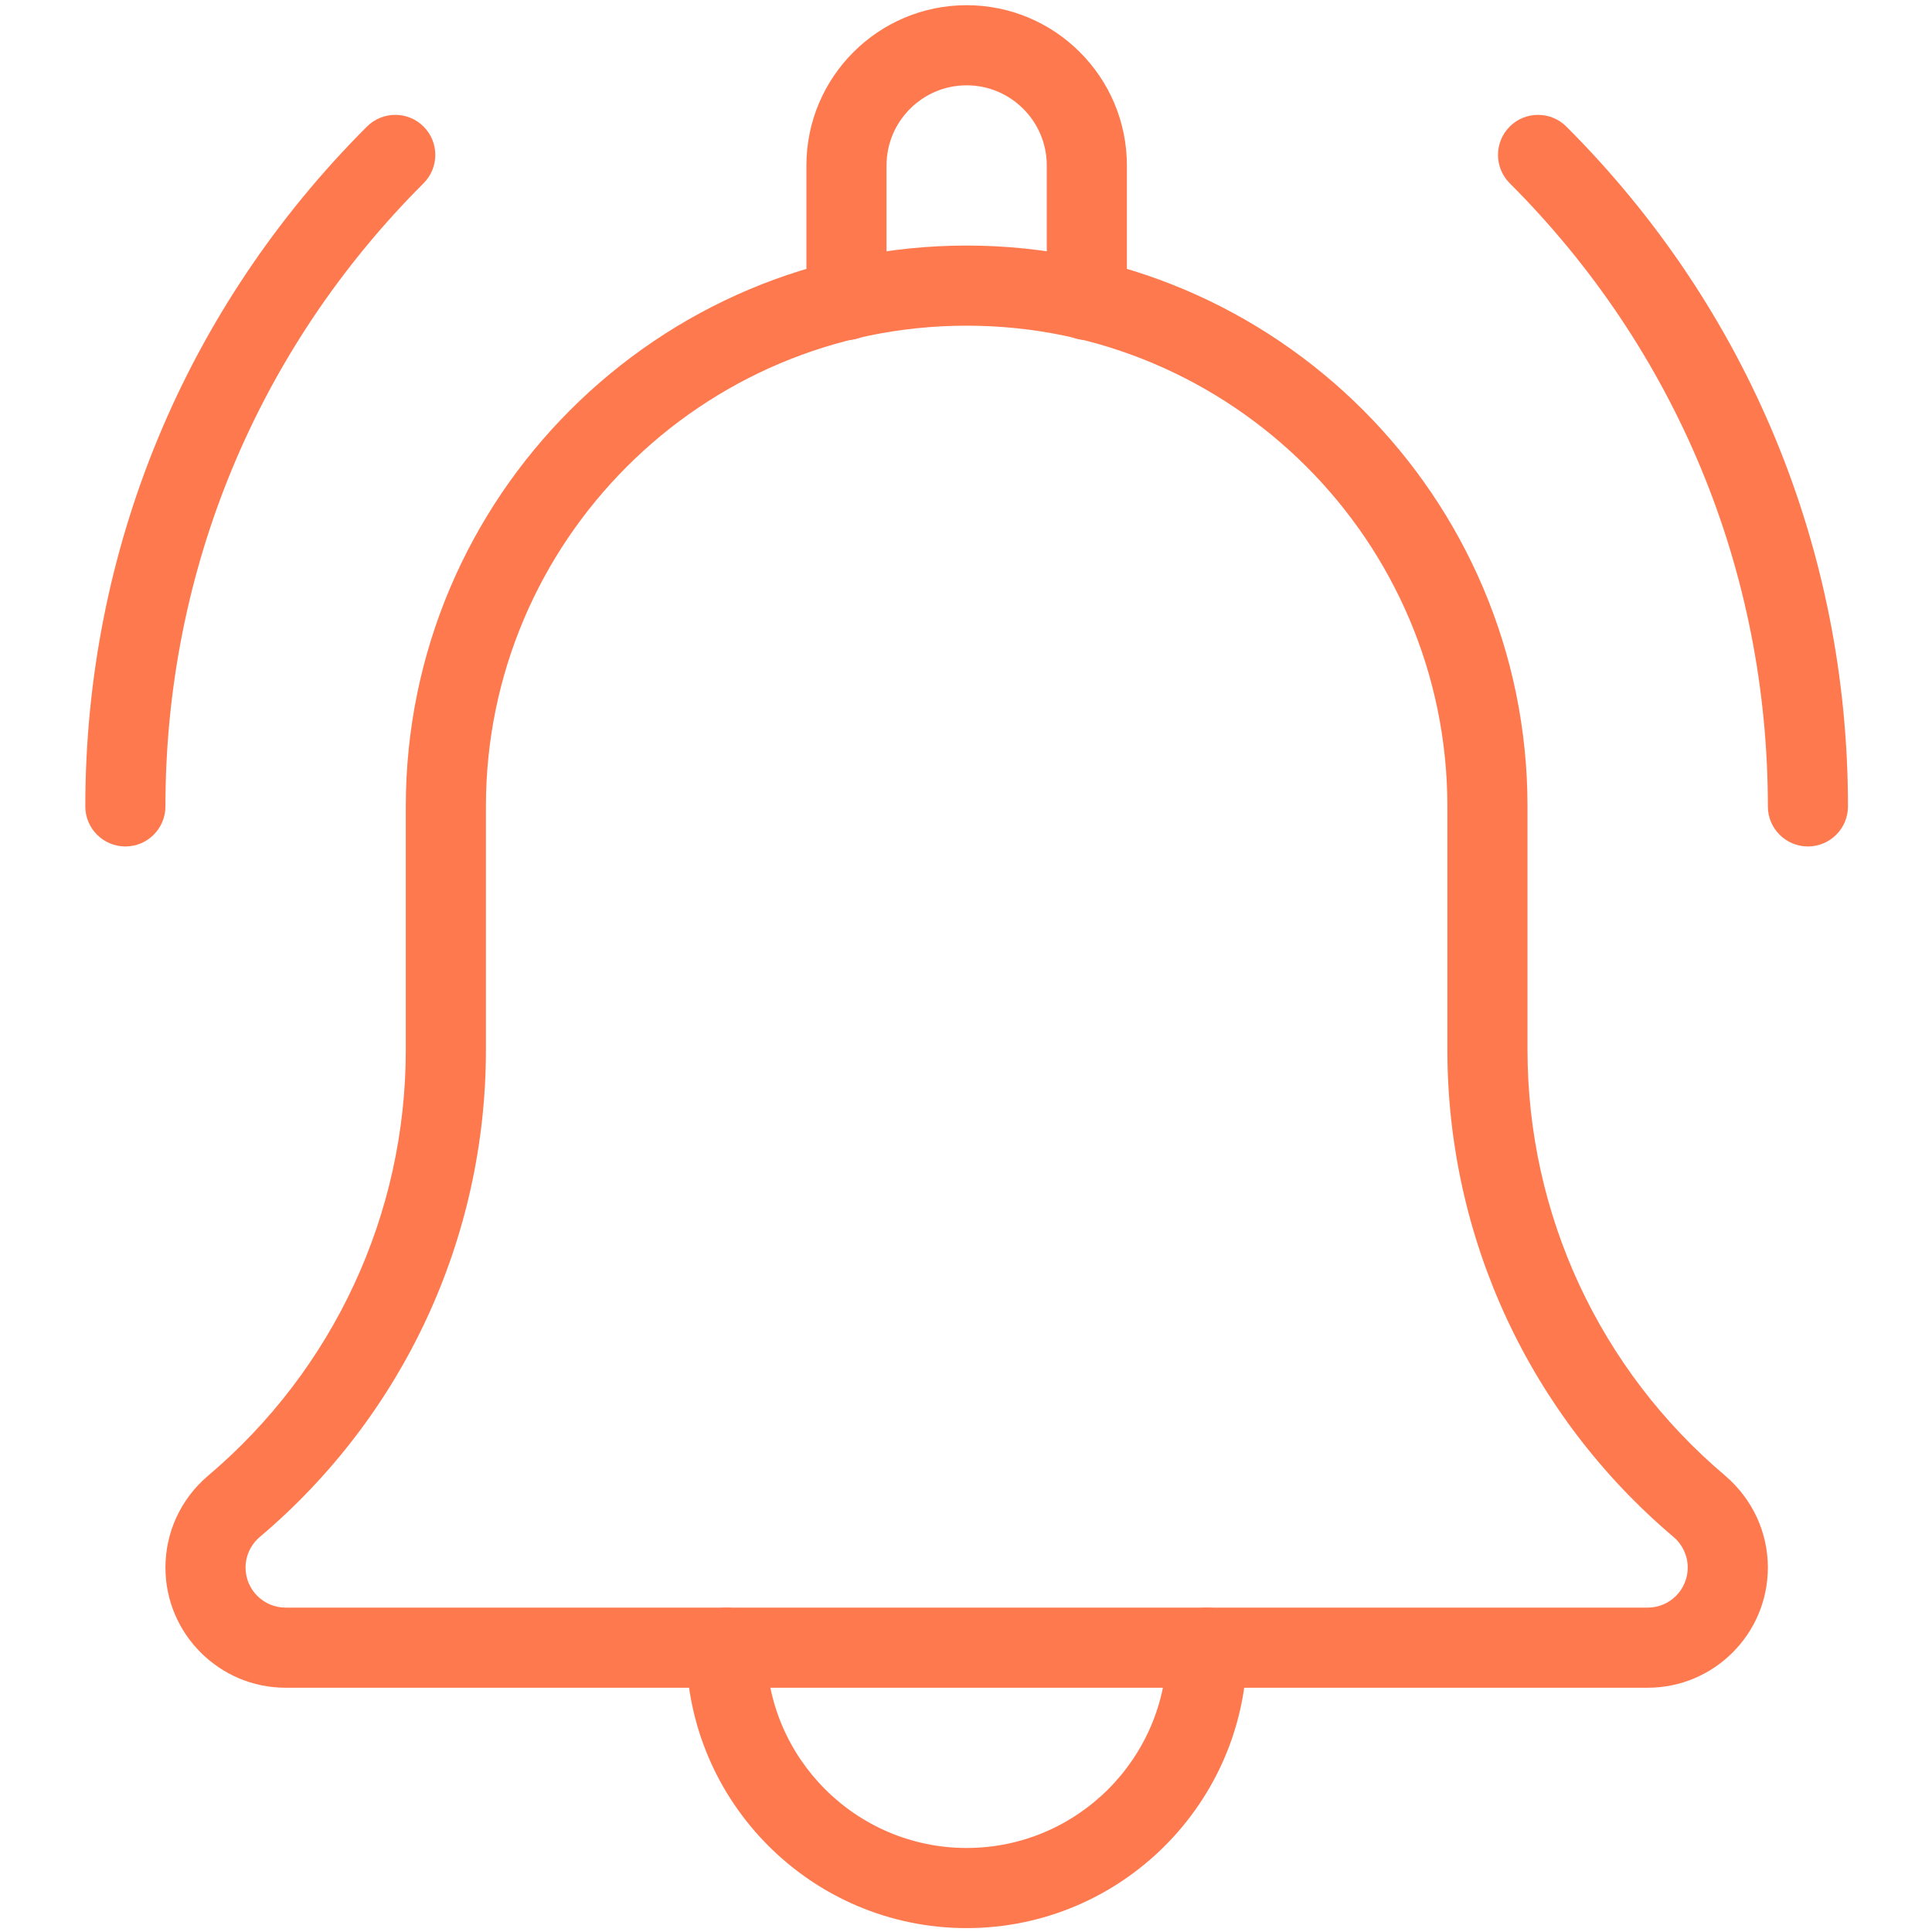
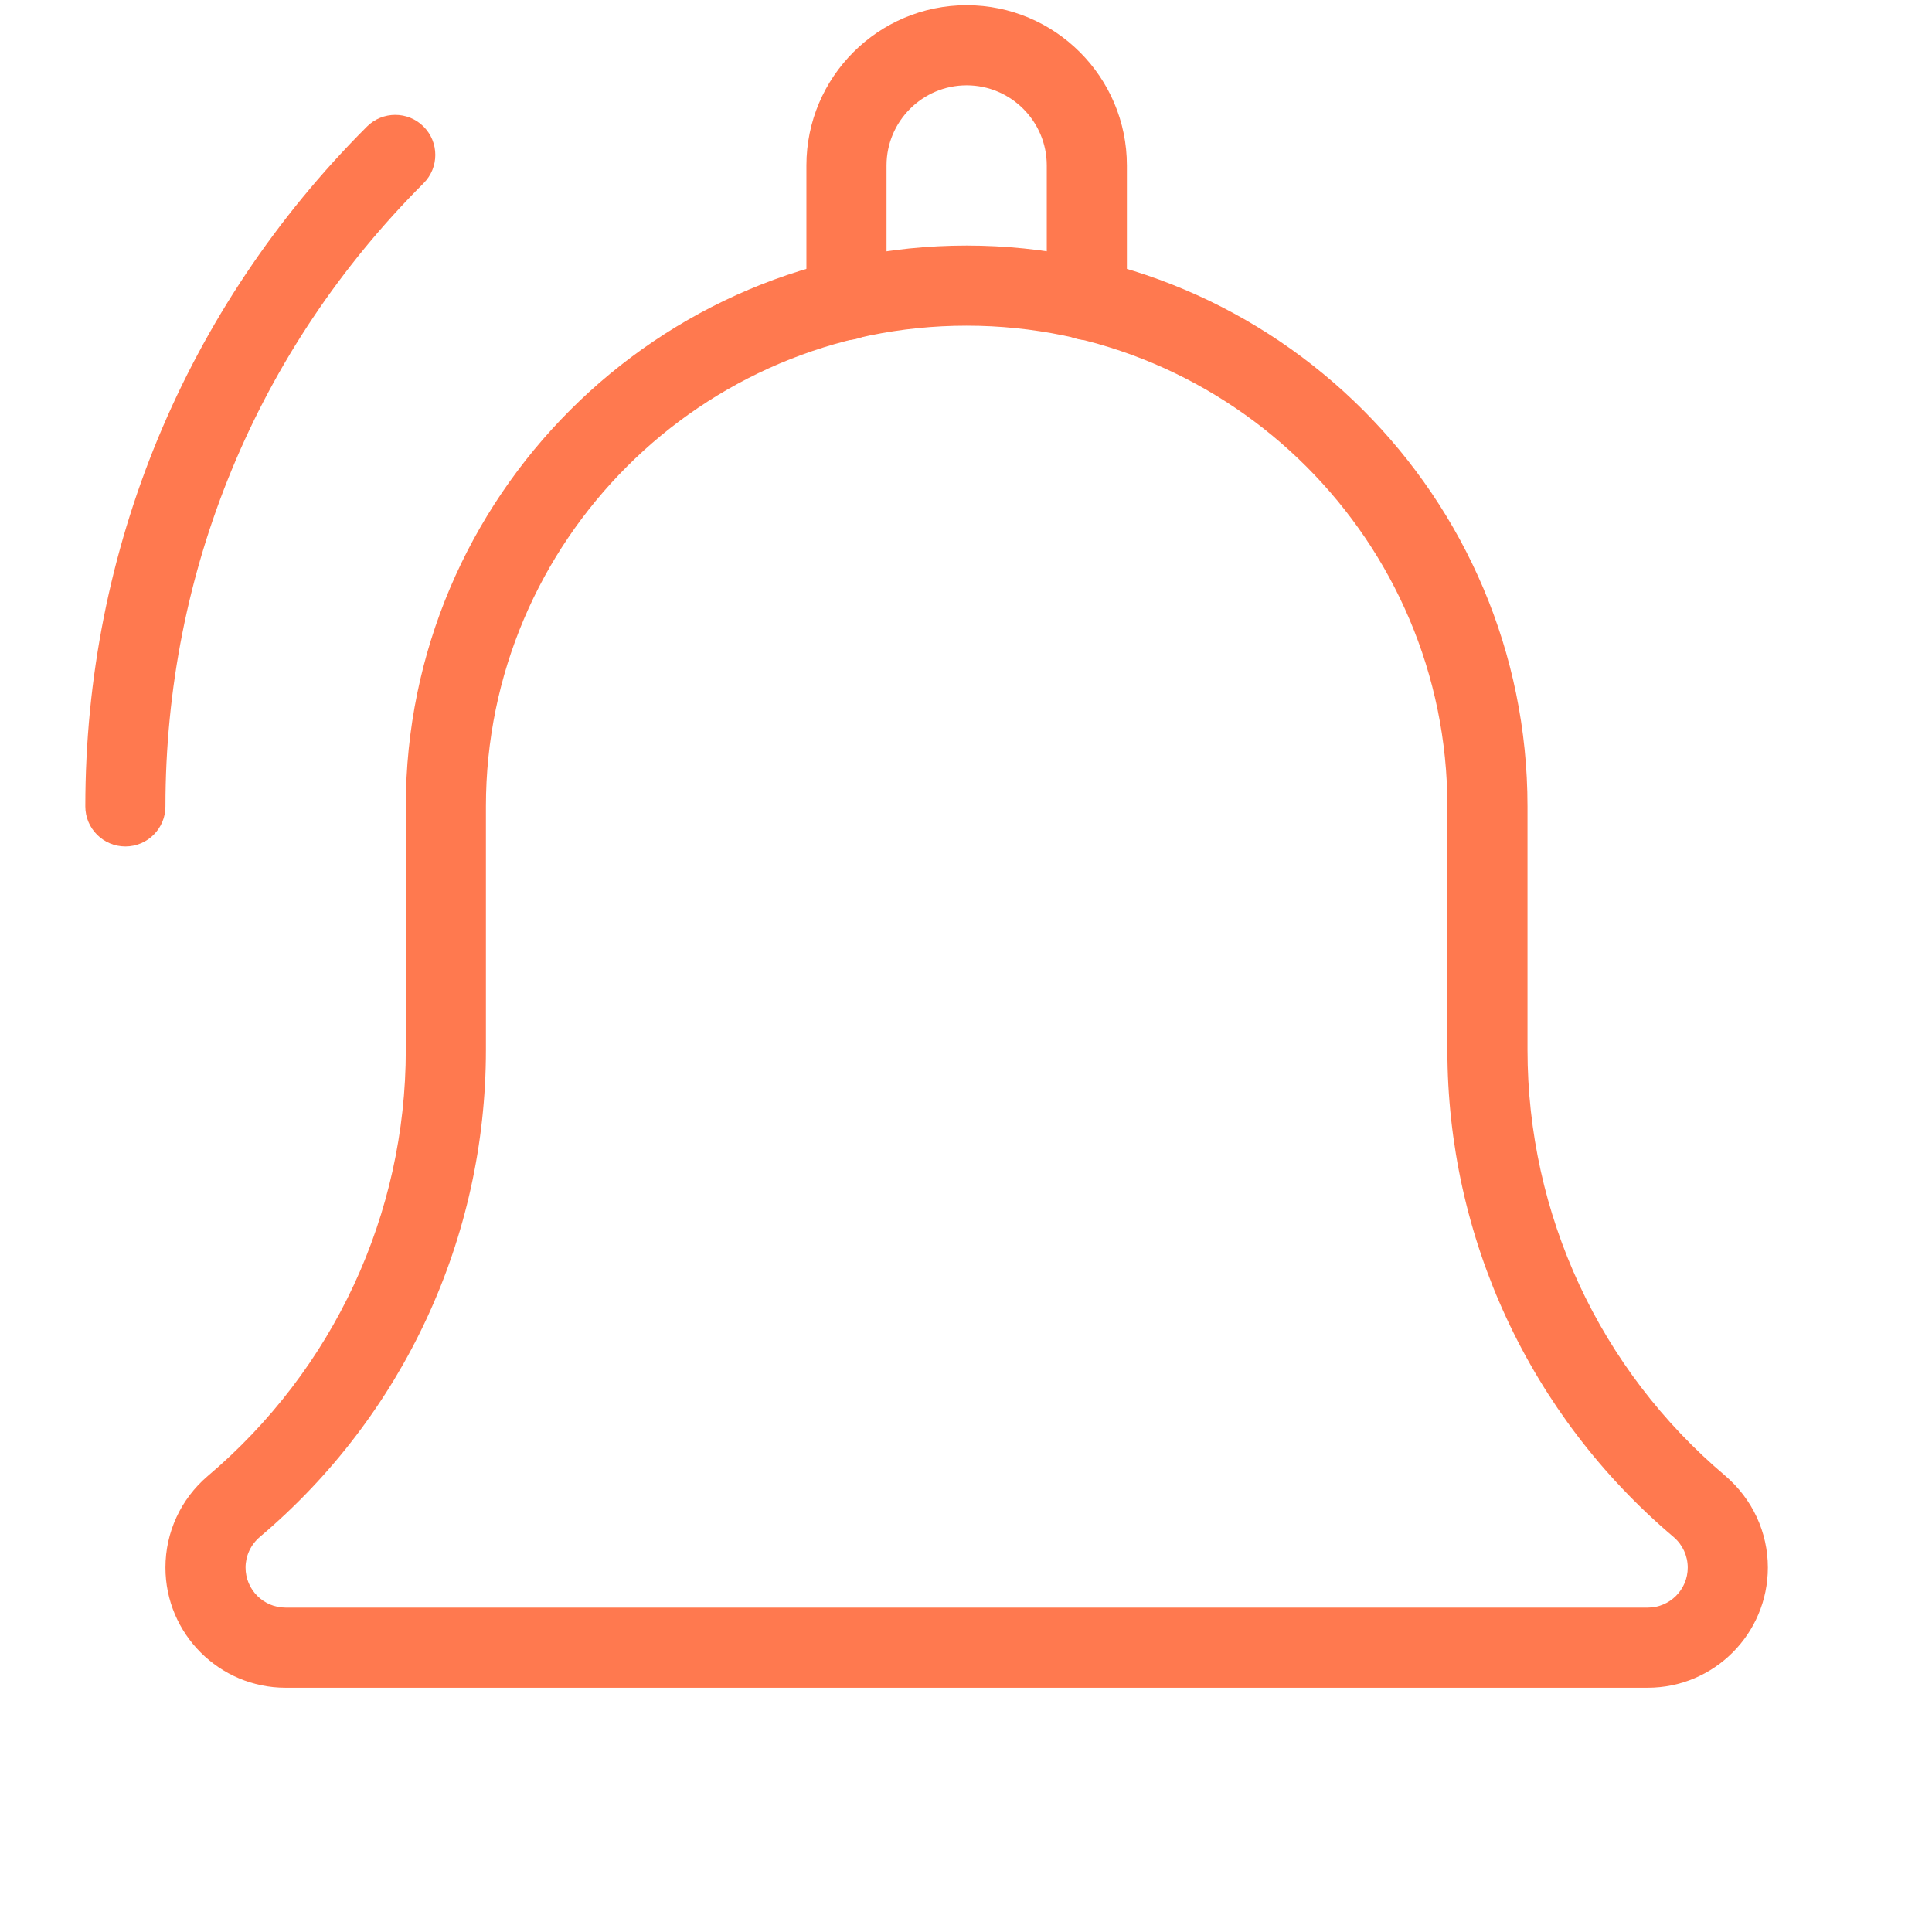
<svg xmlns="http://www.w3.org/2000/svg" width="1487" height="1487" viewBox="0 0 1487 1487" fill="none">
  <g clip-path="url(#clip0_848_573)">
-     <path d="M1391.5 651.5C1374.48 651.5 1360.67 637.687 1360.67 620.667C1360.67 439.49 1290.12 269.105 1161.98 141.023C1149.95 128.998 1149.95 109.45 1161.98 97.425C1174 85.4 1193.55 85.4 1205.58 97.425C1345.37 237.162 1422.33 422.963 1422.33 620.667C1422.33 637.687 1408.52 651.5 1391.5 651.5Z" fill="#FF794F" />
    <path d="M96.5 651.5C79.48 651.5 65.667 637.687 65.667 620.667C65.667 422.963 142.627 237.162 282.425 97.425C294.45 85.4 313.998 85.4 326.023 97.425C338.048 109.45 338.048 128.998 326.023 141.023C197.88 269.105 127.333 439.49 127.333 620.667C127.333 637.687 113.52 651.5 96.5 651.5Z" fill="#FF794F" />
    <path d="M836.5 261.767C819.48 261.767 805.667 247.953 805.667 230.933V127.333C805.667 93.355 777.978 65.667 744 65.667C710.022 65.667 682.333 93.355 682.333 127.333V230.933C682.333 247.953 668.52 261.767 651.5 261.767C634.48 261.767 620.667 248.015 620.667 230.933V127.333C620.667 59.315 675.982 4 744 4C812.018 4 867.333 59.315 867.333 127.333V230.933C867.333 248.015 853.52 261.767 836.5 261.767Z" fill="#FF794F" />
-     <path d="M744 1484C624.983 1484 528.167 1387.18 528.167 1268.17C528.167 1251.15 541.98 1237.33 559 1237.33C576.02 1237.33 589.833 1251.15 589.833 1268.17C589.833 1353.14 659.023 1422.33 744 1422.33C828.977 1422.33 898.167 1353.14 898.167 1268.17C898.167 1251.15 911.98 1237.33 929 1237.33C946.02 1237.33 959.833 1251.15 959.833 1268.17C959.833 1387.18 863.017 1484 744 1484Z" fill="#FF794F" />
    <path d="M1268.17 1299H219.833C168.835 1299 127.333 1257.5 127.333 1206.5C127.333 1179.43 139.112 1153.84 159.708 1136.2C256.895 1054.06 312.333 934.55 312.333 808.01V620.667C312.333 382.633 505.967 189 744 189C982.033 189 1175.67 382.633 1175.67 620.667V808.01C1175.67 934.612 1231.1 1054.06 1327.8 1135.77C1348.89 1153.84 1360.67 1179.43 1360.67 1206.5C1360.67 1257.5 1319.23 1299 1268.17 1299ZM744 250.667C539.945 250.667 374 416.612 374 620.667V808.01C374 952.803 310.607 1089.4 200.038 1182.88C192.947 1188.93 189 1197.5 189 1206.5C189 1223.52 202.813 1237.33 219.833 1237.33H1268.17C1285.19 1237.33 1299 1223.52 1299 1206.5C1299 1197.5 1295.05 1188.93 1288.21 1183.07C1177.45 1089.4 1114 952.742 1114 808.01V620.667C1114 416.612 948.055 250.667 744 250.667Z" fill="#FF794F" />
  </g>
  <defs>
    <clipPath id="clip0_848_573">
      <rect width="1480" height="1480" fill="white" transform="translate(4 4)" />
    </clipPath>
  </defs>
</svg>